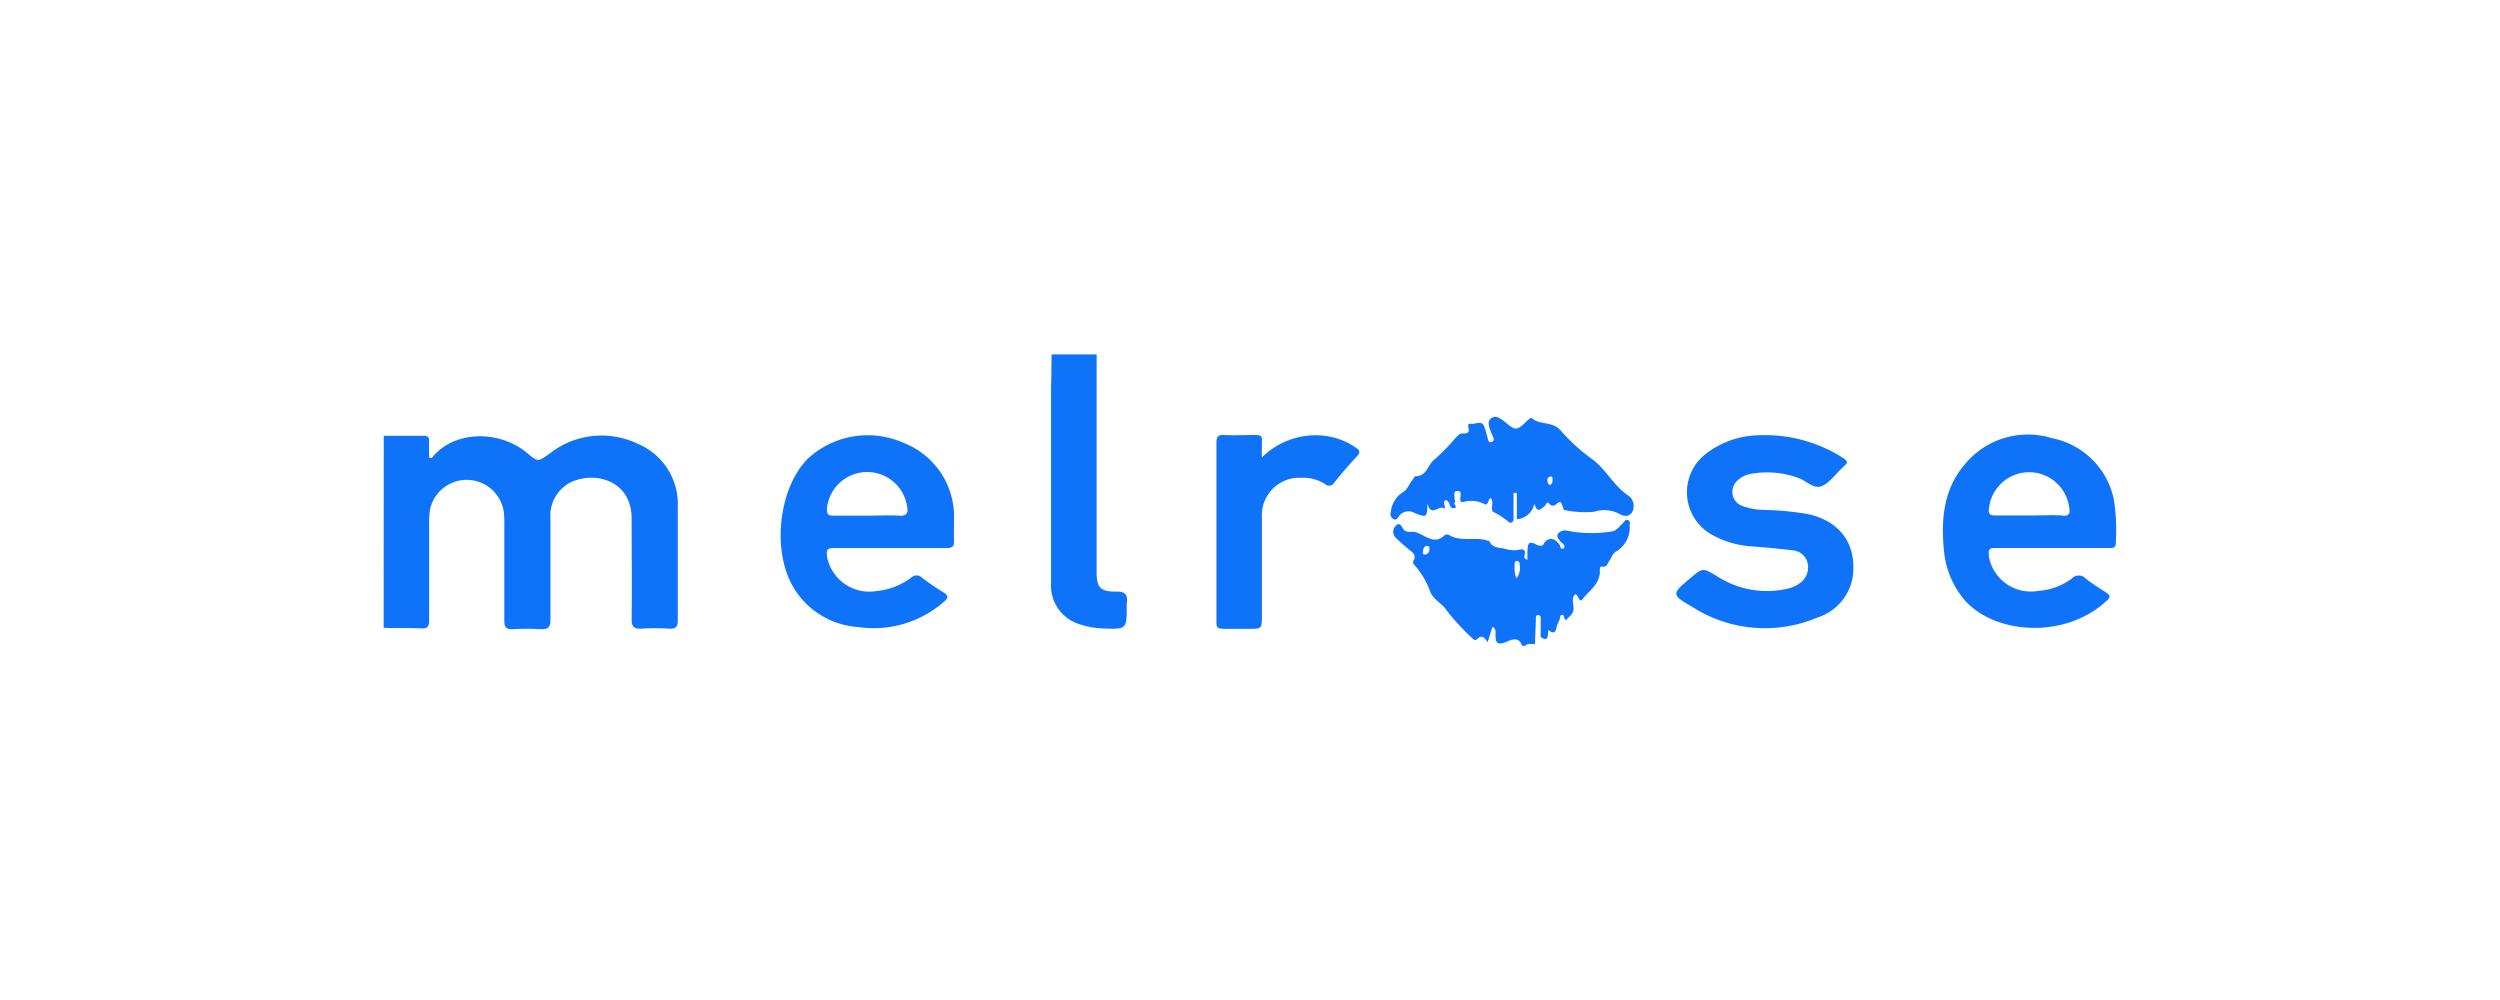
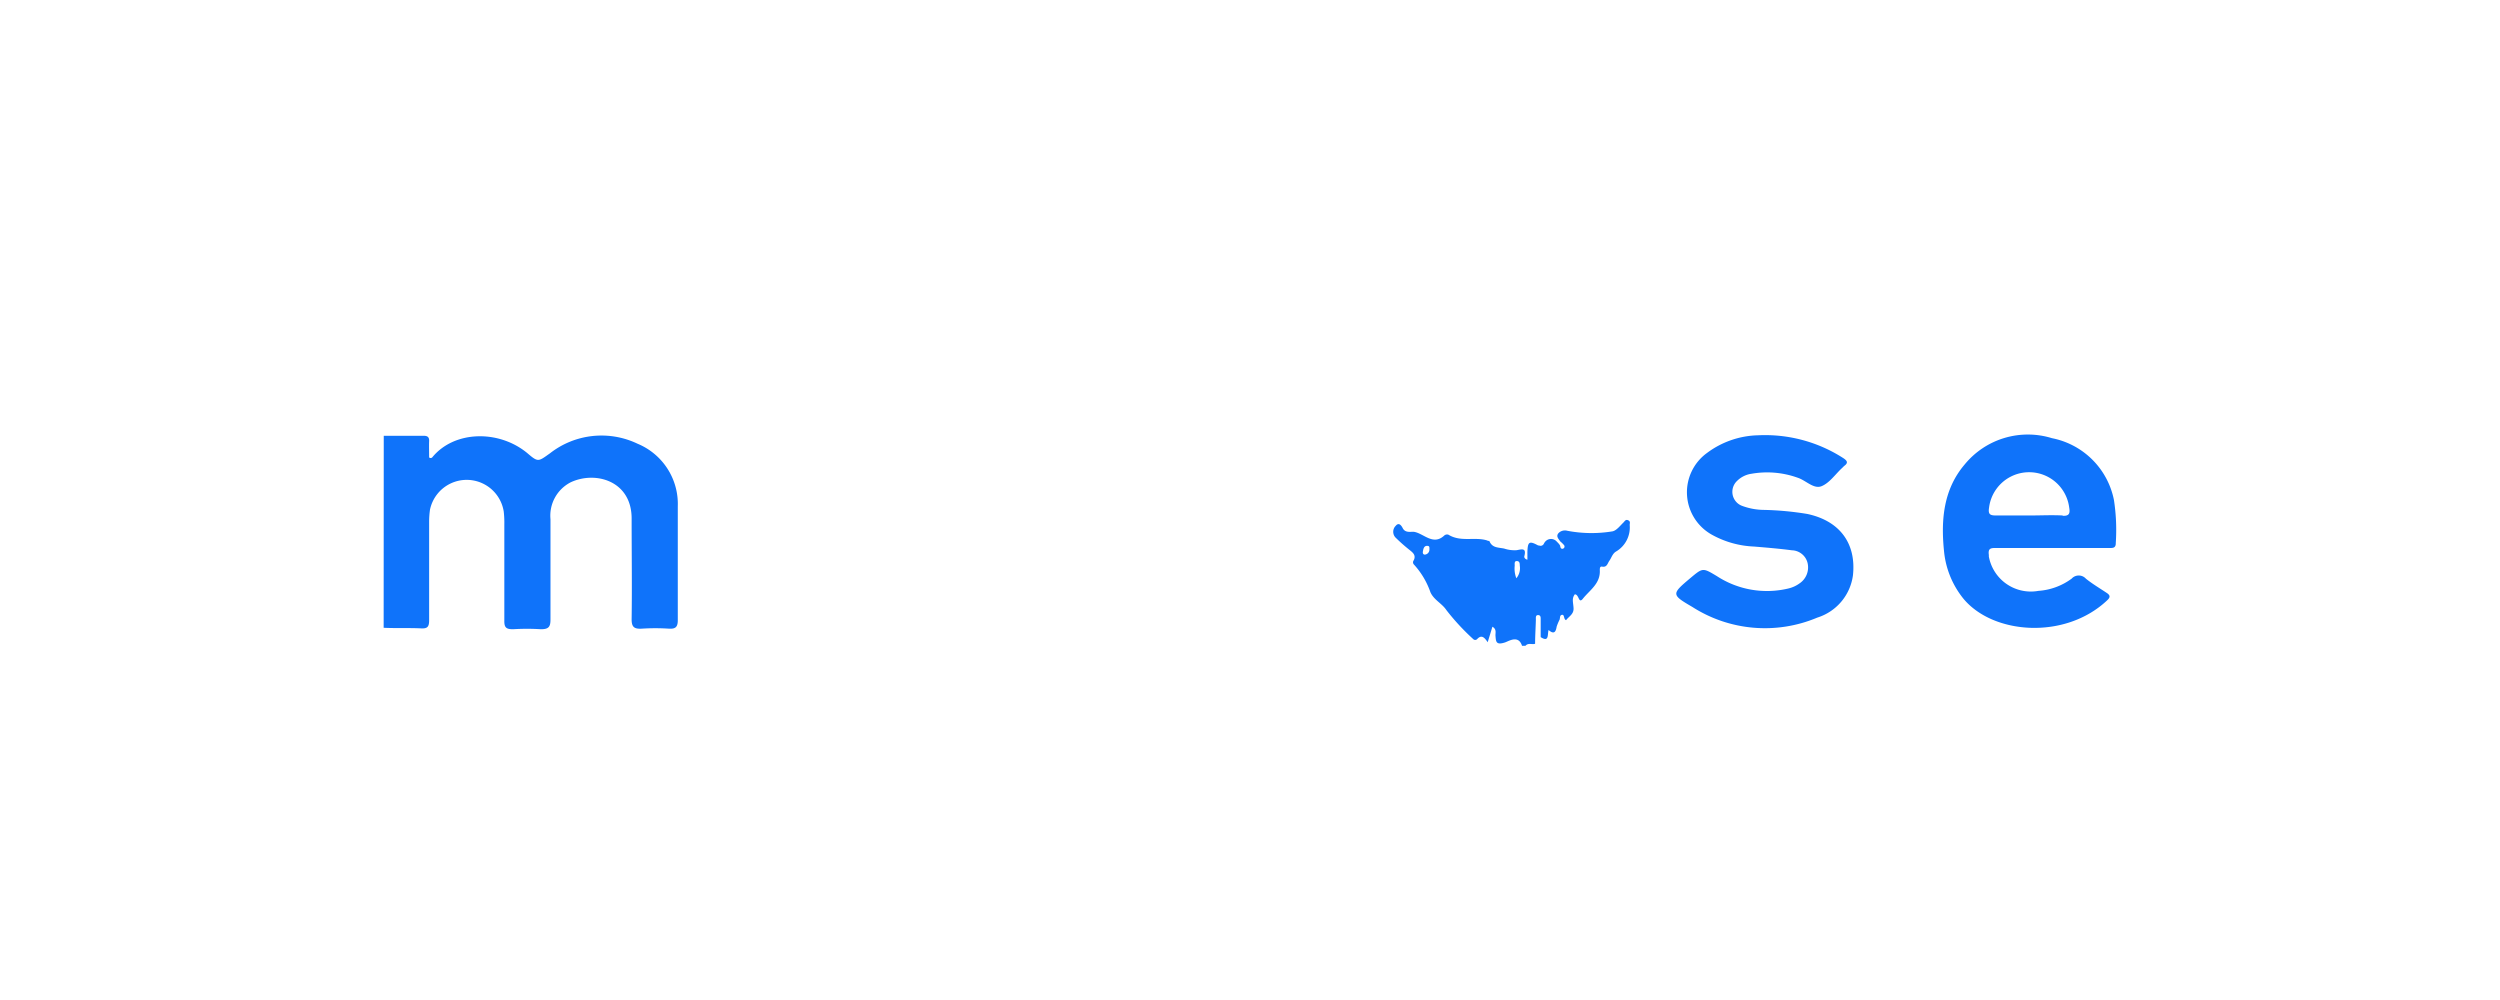
<svg xmlns="http://www.w3.org/2000/svg" width="260" height="104" viewBox="0 0 260 104">
  <defs>
    <style>.a{fill:#0f73fa;}</style>
  </defs>
  <path class="a" d="M39.91,45.32h4.14c.43,0,.6.15.58.57s0,1.14,0,1.68a.23.23,0,0,0,.32,0l0,0c2.28-2.8,6.9-2.89,9.86-.47,1.17,1,1.15.92,2.38.05a8.69,8.69,0,0,1,9.12-1,6.78,6.78,0,0,1,4.18,6.51V64.5c0,.74-.26.92-.94.88a21.64,21.64,0,0,0-2.79,0c-.81.05-1.08-.17-1.07-1,.05-3.45,0-6.91,0-10.36.06-4-3.74-5.08-6.34-3.86A3.9,3.9,0,0,0,57.25,54V64.44c0,.76-.2,1-1,1a23.22,23.22,0,0,0-2.89,0c-.69,0-.92-.15-.91-.88v-10a10.17,10.17,0,0,0-.06-1.35A3.9,3.9,0,0,0,44.72,53a8.9,8.9,0,0,0-.09,1.26V64.52c0,.68-.19.87-.86.83-1.29-.06-2.58,0-3.87-.06Z" />
  <path class="a" d="M182.85,45.27a15,15,0,0,1,8.83,2.36c.43.28.58.5.1.84l-.19.19c-.71.65-1.31,1.56-2.14,1.9s-1.64-.61-2.5-.88a9.4,9.4,0,0,0-4.79-.41,2.65,2.65,0,0,0-1.51.75,1.56,1.56,0,0,0-.07,2.19,1.51,1.51,0,0,0,.6.4,6.67,6.67,0,0,0,2.29.42,31.89,31.89,0,0,1,4.48.42c3.32.7,5.11,3,4.76,6.36A5.35,5.35,0,0,1,189,64.23a14,14,0,0,1-13-1.11c-2.2-1.28-2.17-1.34-.2-3,1.3-1.09,1.29-1.08,2.76-.2A9.54,9.54,0,0,0,186,61.2a3.19,3.19,0,0,0,1.14-.52,2,2,0,0,0,.85-2.12,1.73,1.73,0,0,0-1.64-1.33c-1.3-.17-2.62-.28-3.94-.39A9.83,9.83,0,0,1,178,55.59a5.05,5.05,0,0,1-.46-8.49A9.21,9.21,0,0,1,182.85,45.27Z" />
-   <path class="a" d="M109.36,36.86h4.69V59.53c0,1.56.38,2,2,2,1-.05,1.26.35,1.13,1.22a1.22,1.22,0,0,0,0,.27c0,2.43,0,2.43-2.48,2.34a8.53,8.53,0,0,1-2.39-.43,4.19,4.19,0,0,1-3-4.27V40.41C109.34,39.2,109.36,38,109.36,36.86Z" />
-   <path class="a" d="M131.23,47.58a7.94,7.94,0,0,1,6.42-2.27A7.3,7.3,0,0,1,141,46.55c.42.27.51.49.13.9-.82.88-1.61,1.78-2.35,2.72a.63.63,0,0,1-.85.27l-.15-.11a4.19,4.19,0,0,0-2.49-.64,3.88,3.88,0,0,0-4.05,3.71,4,4,0,0,0,0,.49V64c0,1.4,0,1.4-1.44,1.4h-2.43c-.8,0-.87-.16-.86-.85V46.07c0-.6.12-.86.78-.83,1.11.06,2.22,0,3.34,0,.47,0,.64.15.62.62S131.23,47,131.23,47.58Z" />
  <path class="a" d="M155.17,53.16v0Z" />
  <path class="a" d="M169.37,54.13c-.26-.14-.35,0-.51.19-.37.35-.73.85-1.16.94A13.37,13.37,0,0,1,163,55.2a.93.93,0,0,0-.91.24c-.3.34,0,.6.18.87a3.15,3.15,0,0,1,.37.36.24.24,0,0,1,0,.34l0,0c-.22.16-.35,0-.37-.18s-.25-.38-.4-.54h0a.79.79,0,0,0-1.13,0,1,1,0,0,0-.17.24.38.38,0,0,1-.51.2l-.09,0c-.93-.51-1.09-.39-1.12.7v.78c-.28-.07-.35-.26-.32-.36.23-.86-.2-.75-.79-.63a3.46,3.46,0,0,1-1.31-.17c-.65-.13-1.24-.06-1.54-.79a.52.52,0,0,1-.25-.06c-1.29-.39-2.72.2-4-.59a.45.45,0,0,0-.42.07c-1.15,1.09-2.11-.16-3.11-.36-.3-.07-.93.17-1.22-.38-.1-.19-.37-.7-.74-.25a.87.87,0,0,0,0,1.23,18.24,18.24,0,0,0,1.4,1.24c.36.29.75.56.48,1.11a.33.33,0,0,0,0,.42,8.28,8.28,0,0,1,1.73,2.89c.36.82,1.2,1.16,1.68,1.89a23.93,23.93,0,0,0,2.78,3,.28.28,0,0,0,.4,0h0c.48-.52.78-.14,1.1.32l.49-1.61c.46.26.3.63.32.94.05.61.05,1,1,.69.42-.15,1.39-.79,1.76.35h.36c.29-.34.7-.09,1-.21,0-.83.06-1.67.08-2.5,0-.2-.05-.49.24-.48s.26.28.26.5v1.79c.89.57.69-.25.82-.74.54.47.75.24.84-.34a4.82,4.82,0,0,1,.31-.74c.06-.19,0-.47.26-.5s.14.45.41.56c.3-.4.81-.62.78-1.24s-.21-1,.13-1.45c.45,0,.38,1,.82.48.7-.9,1.86-1.58,1.78-3,0-.17,0-.41.25-.36.51.09.55-.35.75-.62s.31-.72.67-.94a2.91,2.91,0,0,0,1.44-2.77C169.49,54.42,169.58,54.25,169.37,54.13Zm-21.19,3.55c-.19,0-.23-.18-.2-.32s.06-.57.4-.59.27.19.28.4A.52.52,0,0,1,148.18,57.68Zm9.52,2.46a2.8,2.8,0,0,1-.17-1.31c0-.19-.06-.5.24-.48s.28.29.29.5A1.63,1.63,0,0,1,157.7,60.14Z" />
-   <path class="a" d="M169.4,51.58c-1.54-1-2.28-2.65-3.71-3.75a19.36,19.36,0,0,1-3.33-3c-.9-1.1-2.25-.55-3.09-1.39a1.73,1.73,0,0,0-.34.22c-1.25,1.19-1.25,1.19-2.51.14a2.27,2.27,0,0,0-.45-.28.71.71,0,0,0-.91,0c-.33.27-.25.61-.17.92s.27.73.42,1.08a.31.31,0,0,1-.13.43l0,0c-.26.1-.38,0-.44-.28s-.22-.87-.37-1.29c-.23-.62-.73-.36-1.15-.3-.21,0-.62-.09-.52.28.18.68-.08.73-.66.72-.23,0-.5.3-.7.5a19.42,19.42,0,0,1-2.15,2.2c-.71.53-.79,1.77-2,1.75-.1,0-.19.28-.31.42-.35.41-.52,1-1,1.25a2.78,2.78,0,0,0-1.24,2.07.59.59,0,0,0,.25.7c.3.19.45-.08.57-.25a1.24,1.24,0,0,1,1.67-.36c1.28.49,1.28.46,1.33-1,.35,1.47,1.12.16,1.72.5.3.17-.17-.57.1-.82a.74.74,0,0,1,.21,0l.23.28c.07.26.17.58.47.53.48-.07,0-.37.07-.52s.14-.25,0-.38c.1-.31-.22-.86.3-.89s.31.51.31.82.06.41.41.3a3,3,0,0,1,2.21.3c.35-.07.24-.51.54-.69.37.45,0,1,.21,1.41h0a9.49,9.49,0,0,1,1.57,1c.2.23.46.25.6-.11V51.26h.34V54a2,2,0,0,0,1.82-1.62c.28.8.42.83,1.08.24.13-.12.25-.51.43-.29.35.44.59.26.89,0s.38-.07.48.16.15.53.25.55a10.1,10.1,0,0,0,3.1.18,3.41,3.41,0,0,1,2.49.16c.55.3,1,.45,1.42-.06A1.34,1.34,0,0,0,169.4,51.58Zm-8.15-1.16c-.24,0-.29-.19-.31-.37s0-.46.28-.49.23.16.24.32,0,.43-.21.54Z" />
-   <path class="a" d="M86.72,57H98.44c.6,0,.81-.17.78-.77s0-1.5,0-2.25A8.23,8.23,0,0,0,94,46.07a9.18,9.18,0,0,0-9.92,1.57c-3,2.92-3.86,9.34-1.66,13.28a8.48,8.48,0,0,0,6.81,4.29,11.06,11.06,0,0,0,8.89-2.59c.58-.47.52-.71-.09-1.07a25.81,25.81,0,0,1-2.16-1.48.78.78,0,0,0-1.1,0,7.05,7.05,0,0,1-3.56,1.39A4.48,4.48,0,0,1,86,57.84l0-.08C85.93,57.1,86.14,57,86.72,57ZM86,52.91a4.2,4.2,0,0,1,8.33-.28c.13.69,0,1.06-.82,1-1.11-.07-2.22,0-3.33,0H86.65C86.16,53.63,86,53.52,86,52.91Z" />
  <path class="a" d="M219.85,52a8.18,8.18,0,0,0-6.45-6.43,8.49,8.49,0,0,0-9.07,2.73c-2.19,2.57-2.48,5.7-2.16,8.93a9.25,9.25,0,0,0,2,5c3.08,3.77,10.62,4.34,15,.18.36-.34.25-.54-.09-.76-.72-.48-1.48-.93-2.15-1.47a1,1,0,0,0-1.41-.07l-.07.07A6.57,6.57,0,0,1,212,61.45a4.44,4.44,0,0,1-5.16-3.57l0-.16c-.08-.59.09-.73.64-.73h11.82c.36,0,.75.06.74-.5A20.55,20.55,0,0,0,219.85,52Zm-5.33,1.61c-1.13-.06-2.27,0-3.41,0H207.6c-.61,0-.85-.1-.74-.8a4.2,4.2,0,0,1,8.34,0c.1.57,0,.87-.68.83Z" />
</svg>